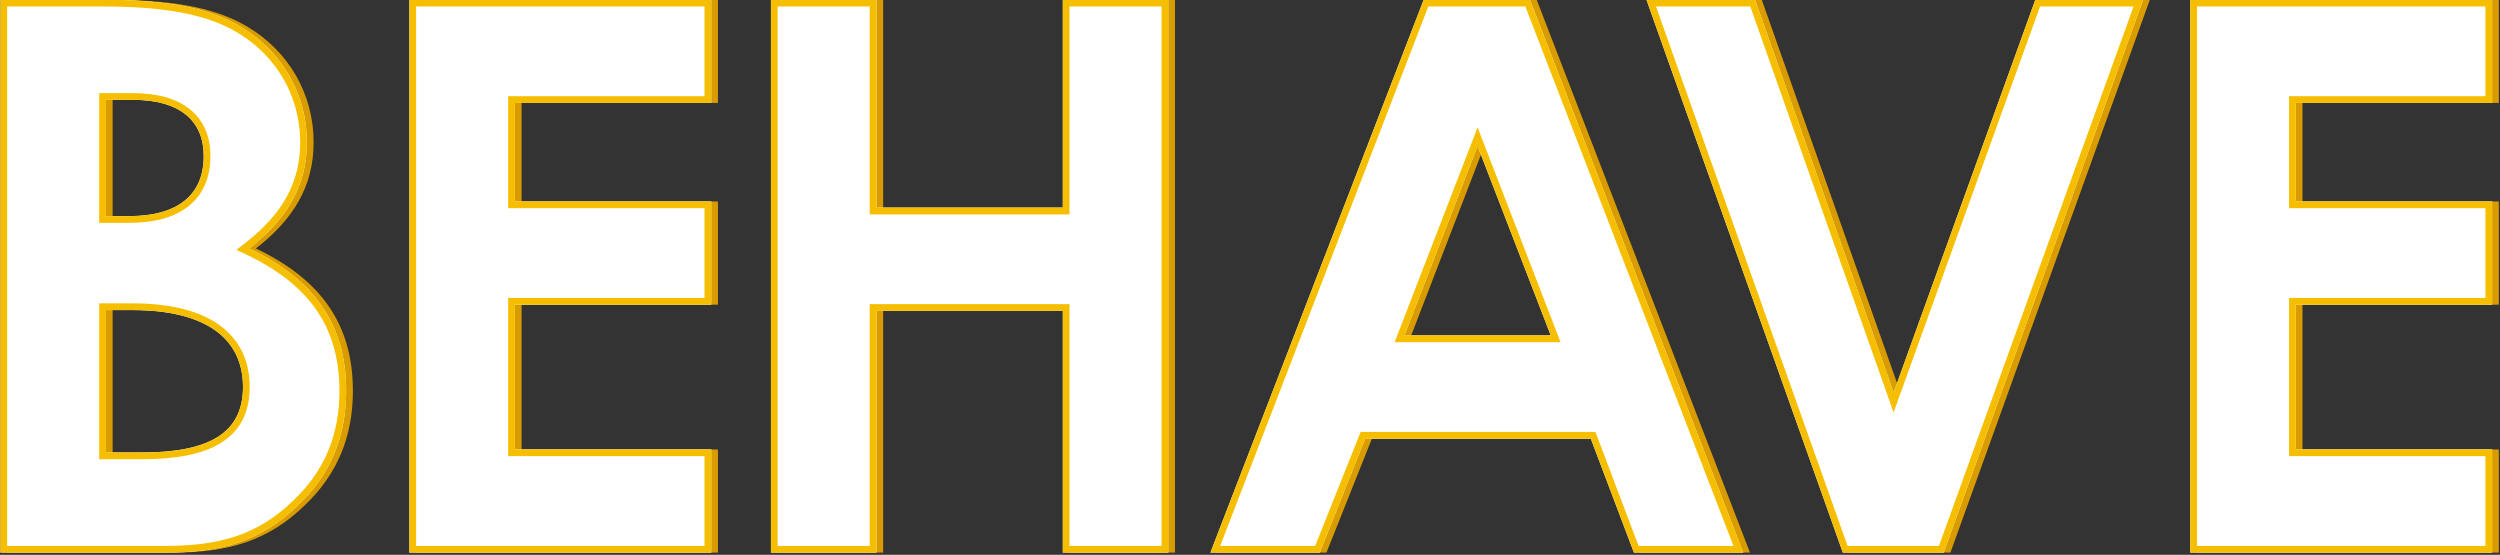
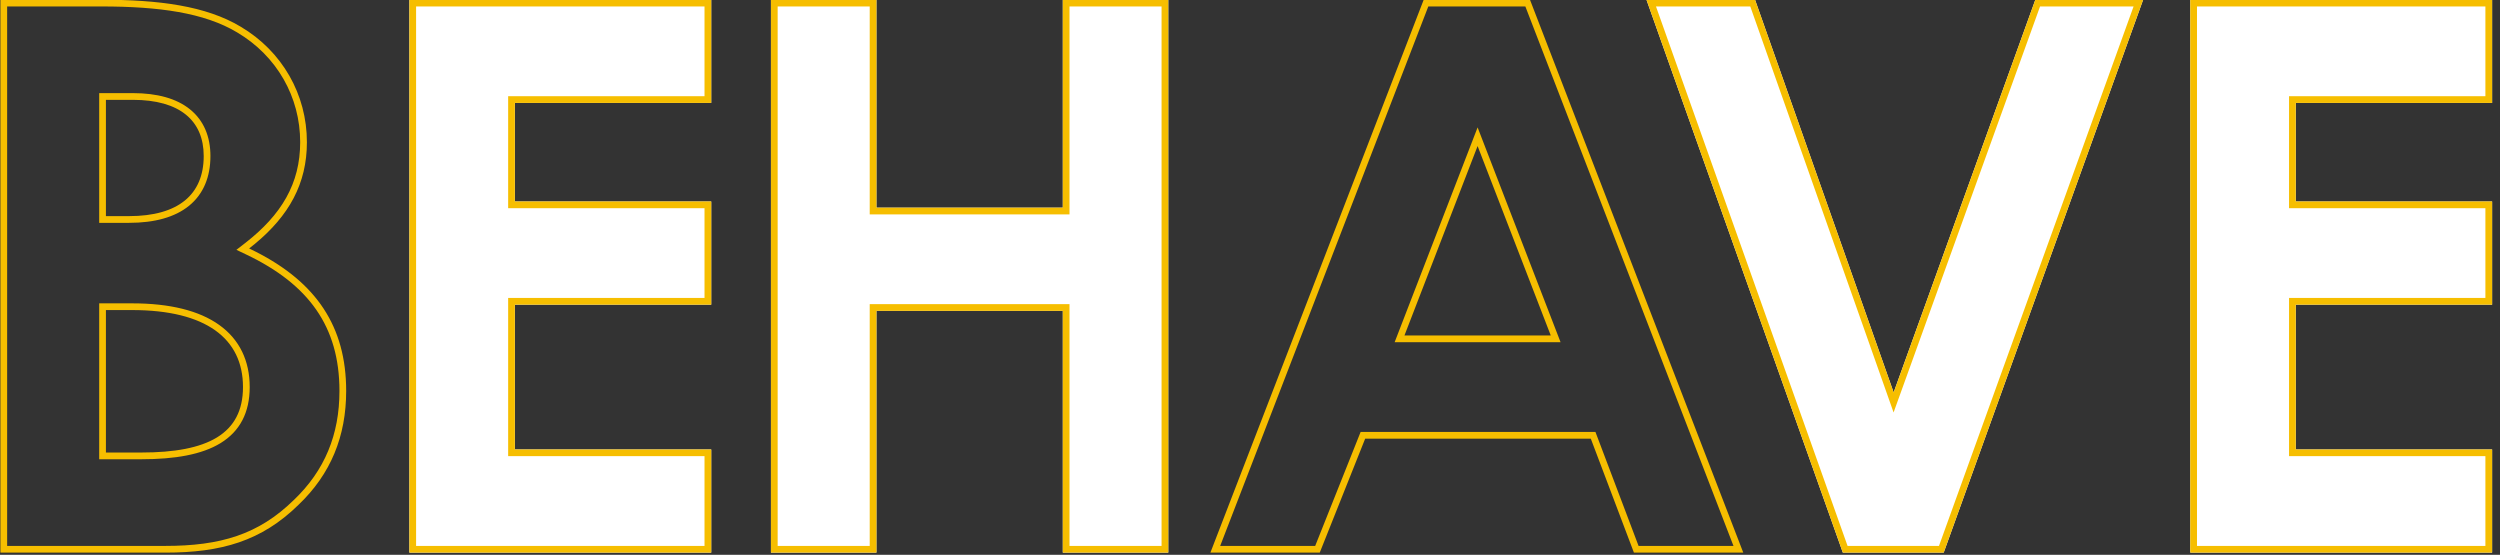
<svg xmlns="http://www.w3.org/2000/svg" width="1140" height="253" viewBox="0 0 1140 253" fill="none">
  <rect x="0" y="0" width="1140" height="253" fill="#333333" stroke="none" />
  <g clip-path="url(#clip0_202_4)">
-     <path d="M78.4 252H3.256V-0.12H49.256C75.591 -0.12 97.011 2.689 112.813 12.17C131.774 23.406 143.011 43.07 143.011 64.841C143.011 84.856 133.881 99.955 116.675 113.299C146.171 127.344 160.919 147.711 160.919 178.26C160.919 198.977 153.896 216.183 139.148 230.229C122.293 246.733 104.034 252 78.4 252ZM63.653 45.528H51.363V98.551H61.897C84.37 98.551 95.958 88.719 95.958 71.162C95.958 55.009 85.072 45.528 63.653 45.528ZM63.301 141.39H51.363V206.351H67.515C97.713 206.351 113.866 197.924 113.866 176.504C113.866 154.382 97.011 141.39 63.301 141.39ZM189.74 252V-0.12H327.388V46.933H237.847V91.879H327.388V138.932H237.847V204.947H327.388V252H189.74ZM354.612 252V-0.12H402.719V94.688H487.695V-0.12H535.802V252H487.695V141.741H402.719V252H354.612ZM555.005 252L652.272 -0.12H700.729L797.996 252H748.133L728.469 200.031H625.585L604.867 252H555.005ZM710.21 152.978L676.852 66.597L643.493 152.978H710.21ZM843.392 252L753.851 -0.12H803.362L866.567 178.962L931.177 -0.12H980.337L889.391 252H843.392ZM1001.83 252V-0.12H1139.47V46.933H1049.93V91.879H1139.47V138.932H1049.93V204.947H1139.47V252H1001.83Z" fill="#D89B00" />
-     <path d="M75.336 252H0.192V-0.12H46.191C72.527 -0.12 93.947 2.689 109.748 12.17C128.71 23.406 139.946 43.07 139.946 64.841C139.946 84.856 130.817 99.955 113.611 113.299C143.107 127.344 157.854 147.711 157.854 178.26C157.854 198.977 150.832 216.183 136.084 230.229C119.229 246.733 100.969 252 75.336 252ZM60.588 45.528H48.298V98.551H58.832C81.305 98.551 92.893 88.719 92.893 71.162C92.893 55.009 82.008 45.528 60.588 45.528ZM60.237 141.39H48.298V206.351H64.451C94.649 206.351 110.801 197.924 110.801 176.504C110.801 154.382 93.947 141.39 60.237 141.39Z" fill="white" />
    <path d="M186.676 252V-0.12H324.323V46.933H234.782V91.879H324.323V138.932H234.782V204.947H324.323V252H186.676Z" fill="white" />
    <path d="M351.548 252V-0.12H399.654V94.688H484.631V-0.12H532.737V252H484.631V141.741H399.654V252H351.548Z" fill="white" />
-     <path d="M551.941 252L649.207 -0.12H697.665L794.931 252H745.069L725.405 200.031H622.52L601.803 252H551.941ZM707.146 152.978L673.787 66.597L640.428 152.978H707.146Z" fill="white" />
    <path d="M840.327 252L750.786 -0.12H800.297L863.503 178.962L928.113 -0.12H977.273L886.327 252H840.327Z" fill="white" />
    <path d="M998.761 252V-0.12H1136.41V46.933H1046.87V91.879H1136.41V138.932H1046.87V204.947H1136.41V252H998.761Z" fill="white" />
    <path fill-rule="evenodd" clip-rule="evenodd" d="M109.748 12.17C93.947 2.689 72.527 -0.12 46.191 -0.12H0.192V252H75.336C100.969 252 119.229 246.733 136.084 230.229C150.832 216.183 157.854 198.977 157.854 178.26C157.854 148.782 144.123 128.785 116.659 114.8C115.661 114.292 114.645 113.791 113.611 113.299C114.517 112.596 115.4 111.889 116.261 111.176C131.753 98.352 139.946 83.802 139.946 64.841C139.946 43.07 128.71 23.406 109.748 12.17ZM3.256 248.935H75.336C100.44 248.935 117.827 243.817 133.94 228.04L133.955 228.025L133.97 228.01C148.078 214.574 154.79 198.186 154.79 178.26C154.79 163.506 151.239 151.409 144.273 141.333C137.287 131.229 126.71 122.931 112.293 116.066L107.801 113.926L111.733 110.877C128.392 97.957 136.882 83.679 136.882 64.841C136.882 44.163 126.225 25.496 108.186 14.806L108.178 14.802L108.171 14.797C93.13 5.773 72.439 2.944 46.191 2.944H3.256V248.935ZM45.233 42.464H60.588C71.692 42.464 80.561 44.914 86.706 49.91C92.952 54.988 95.958 62.346 95.958 71.162C95.958 80.661 92.788 88.465 86.227 93.815C79.769 99.081 70.454 101.615 58.832 101.615H45.233V42.464ZM45.233 138.326H60.237C77.411 138.326 90.783 141.623 99.94 148.157C109.256 154.804 113.866 164.559 113.866 176.504C113.866 188.14 109.387 196.663 100.551 202.074C92.003 207.308 79.717 209.416 64.451 209.416H45.233V138.326ZM48.298 45.528H60.588C82.008 45.528 92.893 55.009 92.893 71.162C92.893 88.719 81.305 98.551 58.832 98.551H48.298V45.528ZM48.298 141.39H60.237C93.947 141.39 110.801 154.382 110.801 176.504C110.801 197.924 94.649 206.351 64.451 206.351H48.298V141.39ZM234.782 204.947V138.932H324.323V91.879H234.782V46.933H324.323V-0.12H186.676V252H324.323V204.947H234.782ZM321.259 208.011H231.718V135.868H321.259V94.944H231.718V43.868H321.259V2.944H189.74V248.935H321.259V208.011ZM399.654 141.741H484.631V252H532.737V-0.12H484.631V94.688H399.654V-0.12H351.548V252H399.654V141.741ZM396.59 248.935V138.677H487.695V248.935H529.673V2.944H487.695V97.753H396.59V2.944H354.612V248.935H396.59ZM725.405 200.031L745.069 252H794.931L697.665 -0.12H649.207L551.941 252H601.803L622.52 200.031H725.405ZM599.725 248.935L620.443 196.966H727.522L747.186 248.935H790.464L695.562 2.944H651.309L556.407 248.935H599.725ZM711.614 156.042H635.96L673.787 58.09L711.614 156.042ZM673.787 66.597L640.428 152.978H707.146L673.787 66.597ZM800.297 -0.12H750.786L840.327 252H886.327L977.273 -0.12H928.113L863.503 178.962L800.297 -0.12ZM930.265 2.944L863.471 188.08L798.129 2.944H755.126L842.491 248.935H884.175L972.91 2.944H930.265ZM1046.87 204.947V138.932H1136.41V91.879H1046.87V46.933H1136.41V-0.12H998.761V252H1136.41V204.947H1046.87ZM1133.34 208.011H1043.8V135.868H1133.34V94.944H1043.8V43.868H1133.34V2.944H1001.83V248.935H1133.34V208.011Z" fill="#F6BE00" />
  </g>
  <defs>
    <clipPath id="clip0_202_4">
      <rect width="1140" height="253" fill="white" />
    </clipPath>
  </defs>
</svg>